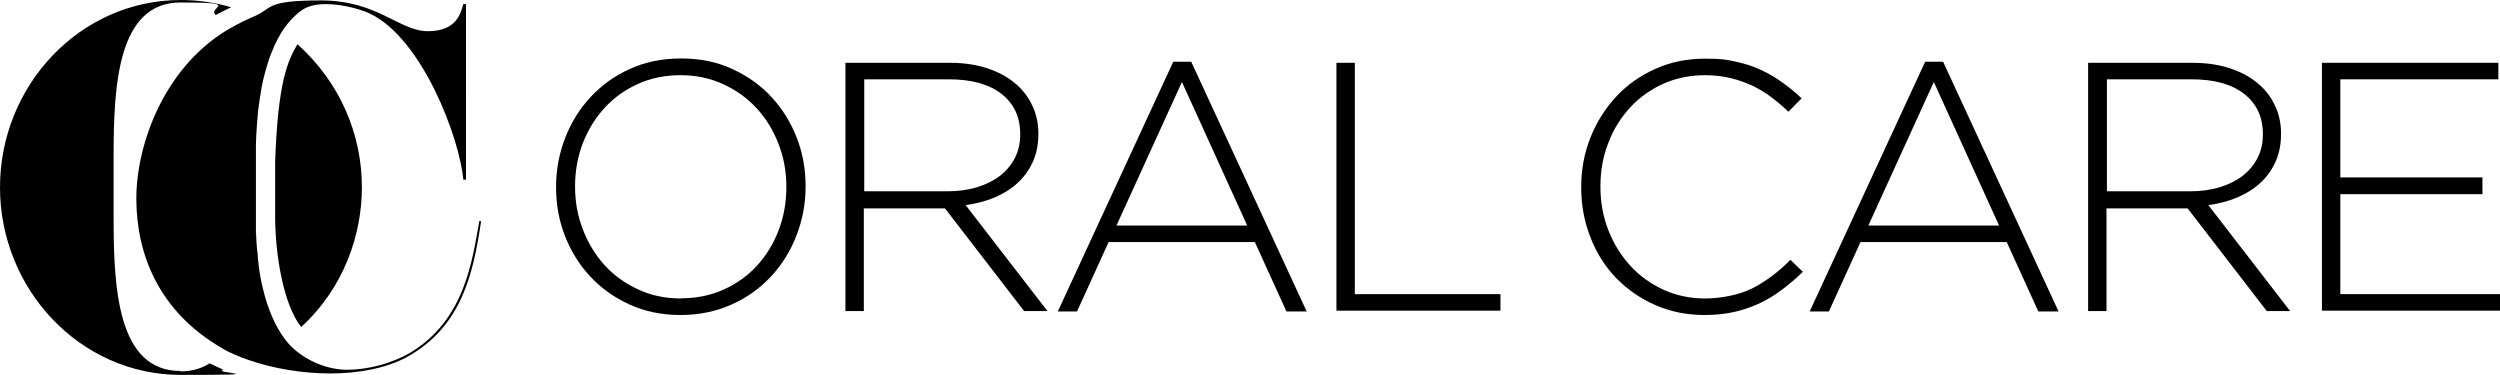
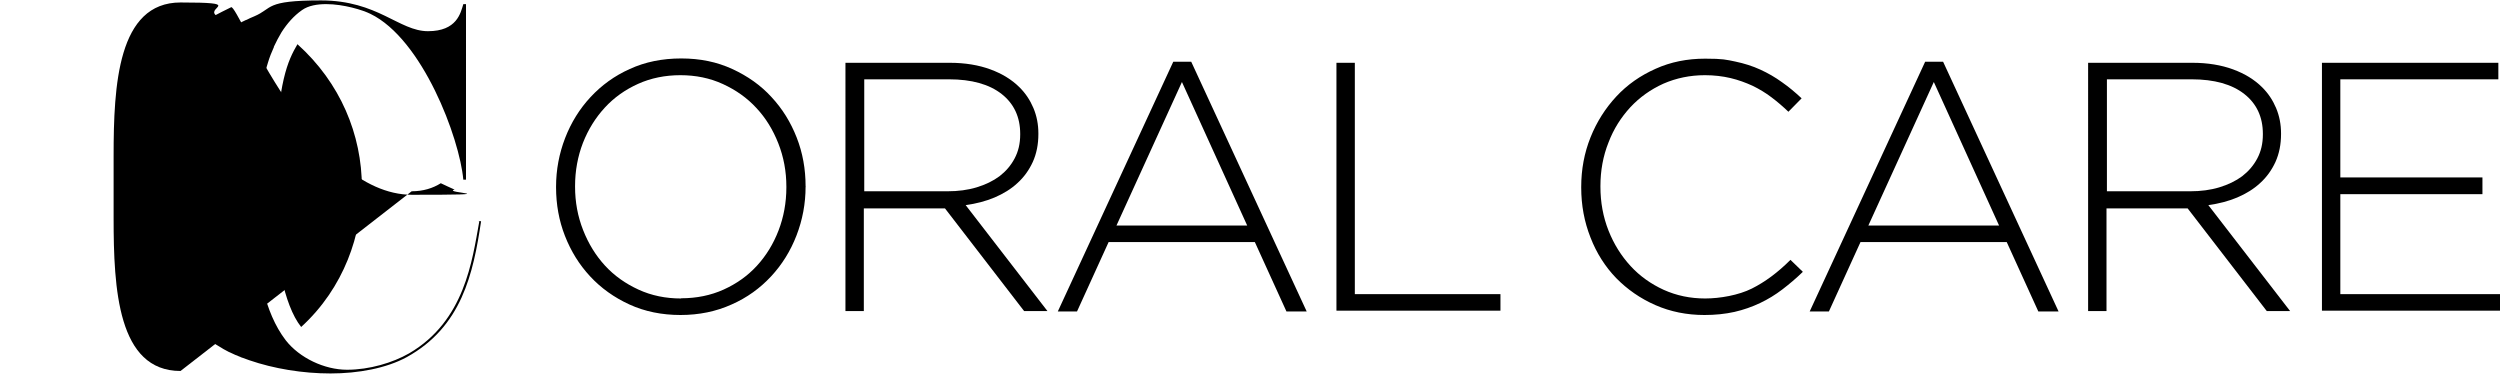
<svg xmlns="http://www.w3.org/2000/svg" id="Layer_1" data-name="Layer 1" version="1.1" viewBox="0 0 1210.3 181.5">
  <defs>
    <style>
      .cls-1 {
        fill: #000;
        stroke-width: 0px;
      }
    </style>
  </defs>
  <g>
    <path class="cls-1" d="M115.9,11.4c.2-.1.5-.2.8-.4-.2.2-.5.3-.8.4" />
-     <path class="cls-1" d="M124.1,63.2c0,.2,0,.4,0,.5,0-.2,0-.4,0-.5" />
    <path class="cls-1" d="M123.9,67.3v.3-.3" />
    <path class="cls-1" d="M113.7,12.7c.2-.1.4-.2.6-.4-.2.1-.4.2-.6.4" />
    <path class="cls-1" d="M123.7,74.5v.6-.6" />
    <path class="cls-1" d="M123.8,70.8v.5-.5" />
    <path class="cls-1" d="M112.1,13.6c.2-.1.4-.2.5-.3-.2.1-.4.2-.5.3" />
-     <path class="cls-1" d="M120.2,9.3c.4-.2.7-.3,1-.5-.3.2-.7.3-1,.5" />
    <path class="cls-1" d="M123.7,108v1c0-.3,0-.7,0-1" />
    <polyline class="cls-1" points="128.4 34.1 128.4 34.1 128.4 34.1" />
-     <path class="cls-1" d="M124.7,55.1v.3-.3" />
    <path class="cls-1" d="M132.6,22.3c0,0,0,.1,0,.2,0,0,0-.1,0-.2" />
    <path class="cls-1" d="M126.5,42.4c0,0,0,.1,0,.2,0,0,0-.1,0-.2" />
    <path class="cls-1" d="M125.2,50.9v.2-.2" />
    <path class="cls-1" d="M118.1,10.4c.3-.2.7-.3,1-.5-.4.2-.7.4-1,.5" />
    <path class="cls-1" d="M129.6,30h0q0,0,0,0" />
    <path class="cls-1" d="M125.2,127.8c0,.1,0,.2,0,.3,0-.1,0-.2,0-.3" />
    <path class="cls-1" d="M124.7,123.8c0,.2,0,.4,0,.6,0-.2,0-.4,0-.6" />
    <path class="cls-1" d="M114.4,172c-1-.4-2-.9-3-1.4,1,.5,2,1,3,1.4" />
    <path class="cls-1" d="M127.5,140s0,0,0,0c0,0,0,0,0,0" />
    <path class="cls-1" d="M121,174.6s0,0,0,0c-1.1-.4-2.2-.8-3.3-1.2,1.1.4,2.2.8,3.3,1.2" />
    <path class="cls-1" d="M138.4,164.6" />
    <path class="cls-1" d="M117.6,173.3c-1-.4-2.1-.8-3.1-1.3,1,.4,2.1.8,3.1,1.3" />
    <path class="cls-1" d="M123.8,111.6c0,.4,0,.7,0,1,0-.4,0-.7,0-1" />
-     <path class="cls-1" d="M111.4,170.6c-1-.5-1.9-1-2.8-1.5.9.5,1.9,1,2.8,1.5" />
    <path class="cls-1" d="M124,115.6v.5-.5" />
-     <path class="cls-1" d="M124.3,119.9v.2-.2" />
    <path class="cls-1" d="M232,107.4c-3.4,18.7-7,48-34,63.7-7.9,4.5-19.1,7.9-30,7.9s-23-5.7-29.7-14.3c-5.2-6.8-8.7-15.4-10.9-24.5h0c-1-3.9-1.7-7.9-2.2-11.9,0-.1,0-.2,0-.3-.2-1.2-.3-2.4-.4-3.5,0-.2,0-.4,0-.6-.1-1.2-.2-2.4-.4-3.6v-.2c-.1-1.3-.2-2.5-.3-3.8v-.5c0-1-.1-2.1-.2-3,0-.4,0-.7,0-1,0-.8,0-1.8,0-2.6v-1c0-1.2,0-2.2,0-3.3v-30.2c0-1,0-2.1,0-3.2v-.5c0-1.1,0-2.1.1-3.3v-.3c0-1.2.1-2.4.2-3.6v-.5c.1-2.5.4-5.1.6-7.8v-.3c.1-1.3.3-2.7.5-4v-.2c.4-2.7.8-5.5,1.3-8.2,0,0,0-.1,0-.2.5-2.8,1.2-5.6,1.9-8.2h0c.4-1.3.8-2.7,1.2-4h0c.8-2.7,1.8-5.2,2.9-7.6,0,0,0-.1,0-.2,1.1-2.4,2.4-4.8,3.7-7,2.7-4.2,5.9-7.9,9.9-10.7,3.1-2.2,7.4-2.9,11.7-2.9,8.5,0,17.8,2.9,21.4,4.7,25.2,12.2,43.2,60.1,45,80.3h1.3V2h-1.3c-1.3,4.3-3.1,13.1-17.1,13.1S182.9.2,155.4.2s-23.1,3.8-32.3,7.7h0c-.7.3-1.4.6-2.1.9-.4.2-.7.3-1,.5-.4.2-.8.4-1.2.5-.3.2-.7.3-1,.5-.5.2-.9.4-1.3.7-.2.1-.5.3-.8.4-.5.3-1.1.5-1.6.8-.2.1-.4.2-.6.4-.4.2-.8.4-1.2.6-.2.1-.4.2-.5.3-.5.3-1,.5-1.4.8-.1,0-.2.2-.4.2-30.6,18.5-44,55.3-44,81.7s10.6,54.5,41.4,72.3c.3.2.5.3.8.5.9.5,1.9,1,2.8,1.5,0,0,0,0,.1,0,1,.5,1.9.9,3,1.4,0,0,0,0,.1,0,1,.4,2.1.8,3.1,1.3q0,0,.1,0c1.1.4,2.2.8,3.3,1.2h0c11.9,4.1,25.9,6.4,39.3,6.4s27-2.5,36.9-7.9c26.6-14.7,32.2-40.3,36-65.8h-1.2v-.2Z" />
    <path class="cls-1" d="M144,21.4c-4.7,8.1-9.4,17.9-10.8,56.7v26.6c0,18.5,4,42.8,12.6,53.6,20.9-19.1,29.4-45,29.4-67.6,0-25.5-10.4-50.6-31.2-69.3Z" />
-     <path class="cls-1" d="M87.4,179.6c-30.4,0-32.4-39.8-32.4-73.9v-30.2c0-34.2,2-74.3,32.4-74.3s12.7,2.2,17,6.1c1.3-.7,4.2-2.2,7.5-3.8C104.2,1.3,96.1,0,87.6,0,38.5,0,0,41.6,0,90.7s38.5,90.8,87.6,90.8,14-.9,20.6-2.5c-2.3-1-4.6-2.1-6.7-3.1-3.8,2.4-8.5,3.9-14.1,3.9Z" />
+     <path class="cls-1" d="M87.4,179.6c-30.4,0-32.4-39.8-32.4-73.9v-30.2c0-34.2,2-74.3,32.4-74.3s12.7,2.2,17,6.1c1.3-.7,4.2-2.2,7.5-3.8s38.5,90.8,87.6,90.8,14-.9,20.6-2.5c-2.3-1-4.6-2.1-6.7-3.1-3.8,2.4-8.5,3.9-14.1,3.9Z" />
  </g>
  <path class="cls-1" d="M329.5,152.5c-9.1,0-17.4-1.7-24.8-5.1-7.4-3.4-13.7-7.9-19-13.6-5.3-5.7-9.3-12.2-12.2-19.6-2.9-7.4-4.3-15.3-4.3-23.5v-.3c0-8.2,1.5-16.1,4.4-23.6,2.9-7.5,7-14.1,12.3-19.8,5.3-5.7,11.6-10.3,19-13.6,7.4-3.4,15.7-5.1,24.9-5.1s17.3,1.7,24.7,5.1c7.4,3.4,13.8,7.9,19,13.6,5.3,5.7,9.3,12.2,12.2,19.6,2.9,7.4,4.3,15.3,4.3,23.5.1.1.1.2,0,.3,0,8.2-1.5,16.1-4.4,23.6-2.9,7.5-7,14.1-12.3,19.8-5.3,5.7-11.6,10.3-19.1,13.6-7.5,3.4-15.8,5.1-24.8,5.1M329.8,144.4c7.4,0,14.3-1.4,20.5-4.2,6.2-2.8,11.6-6.6,16.1-11.5,4.5-4.9,8-10.6,10.5-17.1,2.5-6.5,3.8-13.5,3.8-20.9v-.3c0-7.4-1.3-14.4-3.9-21-2.6-6.6-6.1-12.3-10.6-17.1-4.5-4.9-9.9-8.7-16.2-11.6-6.3-2.9-13.2-4.3-20.6-4.3s-14.3,1.4-20.5,4.2c-6.2,2.8-11.6,6.6-16.1,11.5-4.5,4.9-8,10.5-10.6,17.1-2.5,6.5-3.8,13.5-3.8,20.9v.3c0,7.4,1.3,14.4,3.9,21,2.6,6.6,6.1,12.3,10.6,17.2,4.5,4.9,9.9,8.7,16.2,11.6,6.3,2.9,13.2,4.3,20.6,4.3" />
  <path class="cls-1" d="M409.4,30.4h50.4c7.4,0,14,1.1,19.7,3.2,5.7,2.1,10.4,5,14.1,8.7,2.9,2.9,5.1,6.2,6.7,10,1.6,3.8,2.4,7.9,2.4,12.3v.3c0,5-.9,9.5-2.7,13.5-1.8,3.9-4.2,7.3-7.4,10.2-3.1,2.9-6.9,5.2-11.1,7-4.3,1.8-8.9,3-14,3.7l39.6,51.3h-11.3l-38.3-49.7h-39.3v49.7h-8.9V30.4ZM458.8,92.6c5,0,9.7-.6,14-1.9,4.3-1.3,8-3.1,11.1-5.4,3.1-2.4,5.5-5.2,7.3-8.6,1.8-3.4,2.7-7.2,2.7-11.6v-.3c0-8.1-3-14.6-9-19.3-6-4.7-14.5-7.1-25.5-7.1h-41v54.2h40.5Z" />
  <path class="cls-1" d="M568.1,29.9h8.6l55.9,120.9h-9.8l-15.3-33.6h-70.8l-15.3,33.6h-9.3l55.9-120.9ZM603.8,109.2l-31.6-69.5-31.7,69.5h63.3Z" />
  <polygon class="cls-1" points="647 30.4 655.9 30.4 655.9 142.4 726.4 142.4 726.4 150.4 647 150.4 647 30.4" />
  <path class="cls-1" d="M825.2,152.5c-8.6,0-16.5-1.6-23.8-4.8-7.3-3.2-13.6-7.6-19-13.1-5.3-5.5-9.5-12.1-12.4-19.6-3-7.6-4.5-15.6-4.5-24.2v-.3c0-8.5,1.5-16.5,4.5-24,3-7.5,7.2-14.1,12.5-19.8,5.3-5.7,11.6-10.1,19-13.4,7.3-3.3,15.3-4.9,24-4.9s10.2.5,14.6,1.4c4.3.9,8.4,2.2,12.1,3.9,3.7,1.7,7.2,3.7,10.5,6.1,3.3,2.3,6.4,4.9,9.5,7.8l-6.4,6.5c-2.6-2.5-5.4-4.9-8.2-7-2.9-2.2-5.9-4-9.2-5.6-3.3-1.5-6.8-2.8-10.6-3.7-3.8-.9-8-1.4-12.4-1.4-7.2,0-13.9,1.4-20.1,4.1-6.2,2.8-11.5,6.6-16,11.4-4.5,4.9-8.1,10.5-10.6,17.1-2.6,6.5-3.9,13.6-3.9,21.1v.3c0,7.5,1.3,14.6,3.9,21.2,2.6,6.6,6.2,12.3,10.7,17.2,4.5,4.9,9.9,8.7,16,11.5,6.2,2.8,12.9,4.2,20.1,4.2s16.2-1.6,22.6-4.8c6.4-3.2,12.6-7.8,18.7-13.9l6,5.8c-3.2,3.1-6.5,5.9-9.9,8.5-3.4,2.6-7,4.8-10.8,6.6-3.8,1.8-8,3.3-12.4,4.3-4.5,1-9.3,1.5-14.6,1.5" />
  <path class="cls-1" d="M932.1,29.9h8.6l55.9,120.9h-9.8l-15.3-33.6h-70.8l-15.3,33.6h-9.3l55.9-120.9ZM967.8,109.2l-31.6-69.5-31.7,69.5h63.3Z" />
  <path class="cls-1" d="M1011,30.4h50.4c7.4,0,14,1.1,19.7,3.2,5.7,2.1,10.4,5,14.1,8.7,2.9,2.9,5.1,6.2,6.7,10,1.6,3.8,2.4,7.9,2.4,12.3v.3c0,5-.9,9.5-2.7,13.5-1.8,3.9-4.2,7.3-7.4,10.2-3.1,2.9-6.9,5.2-11.1,7-4.3,1.8-8.9,3-14,3.7l39.6,51.3h-11.3l-38.3-49.7h-39.3v49.7h-8.9V30.4ZM1060.4,92.6c5,0,9.7-.6,14-1.9,4.3-1.3,8-3.1,11.1-5.4,3.1-2.4,5.5-5.2,7.3-8.6,1.8-3.4,2.7-7.2,2.7-11.6v-.3c0-8.1-3-14.6-9-19.3-6-4.7-14.5-7.1-25.5-7.1h-41v54.2h40.5Z" />
  <polygon class="cls-1" points="1124.1 30.4 1209.5 30.4 1209.5 38.4 1133 38.4 1133 85.9 1201.8 85.9 1201.8 94 1133 94 1133 142.4 1210.3 142.4 1210.3 150.4 1124.1 150.4 1124.1 30.4" />
</svg>